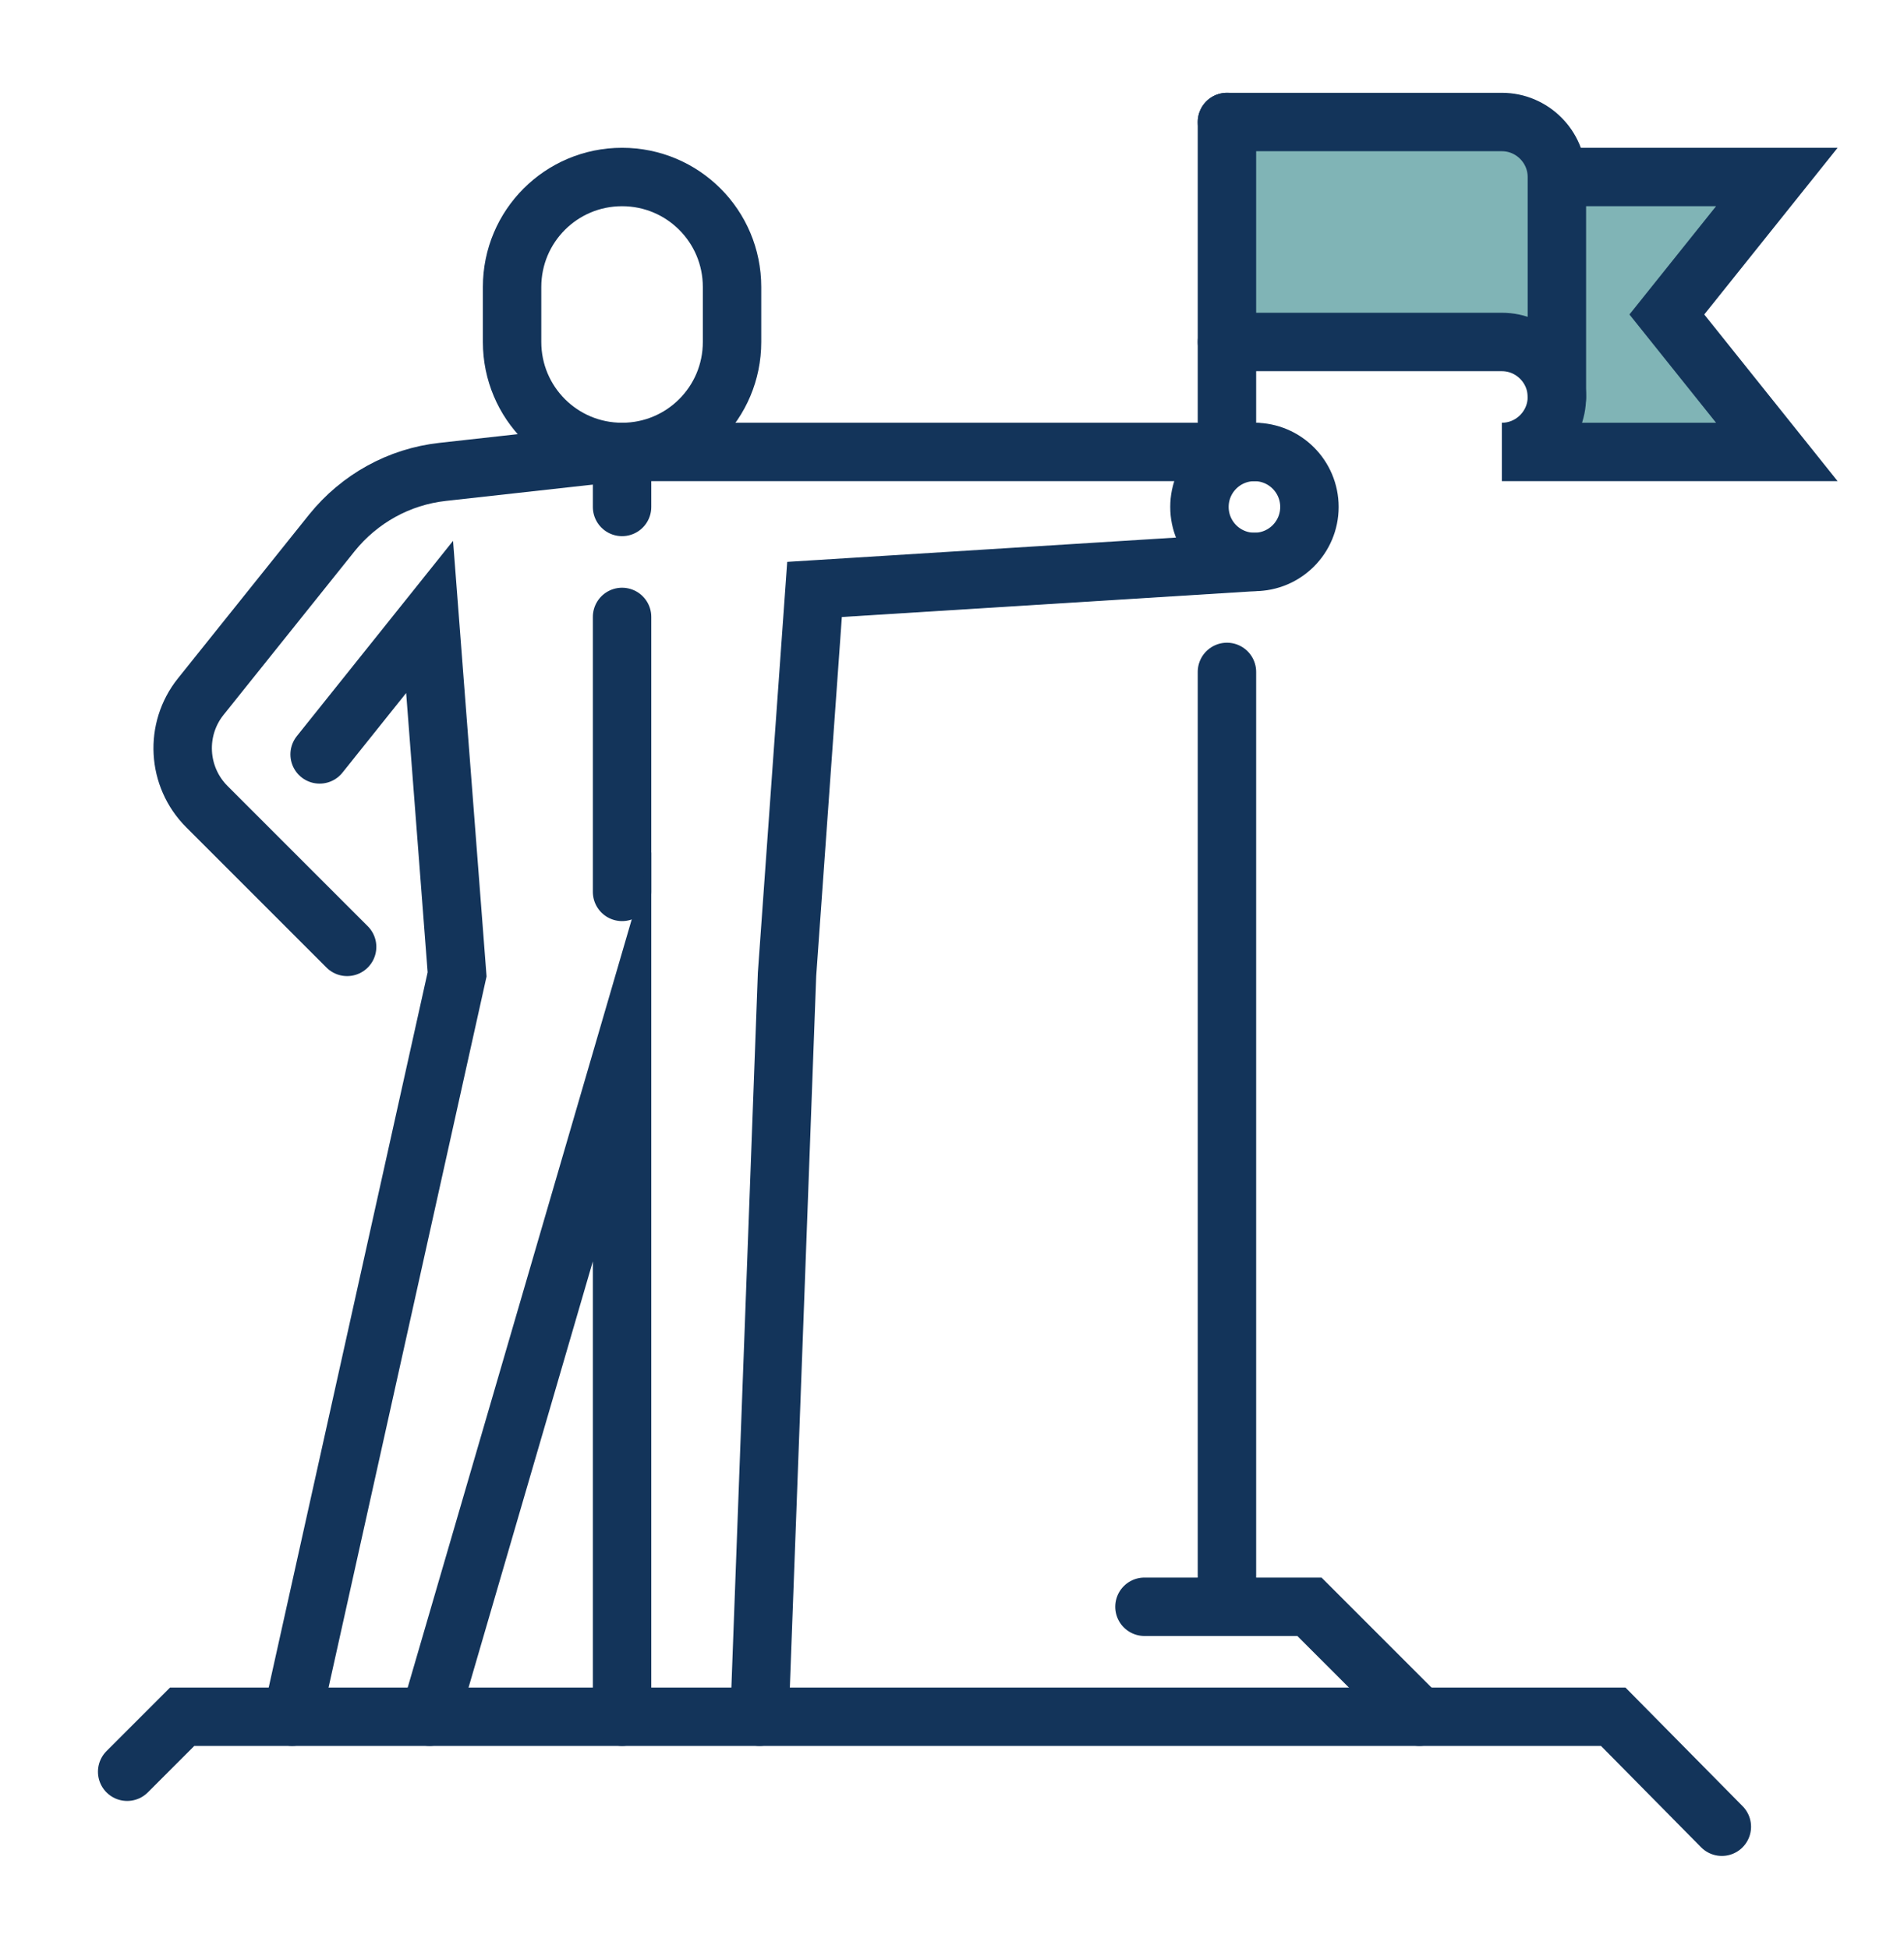
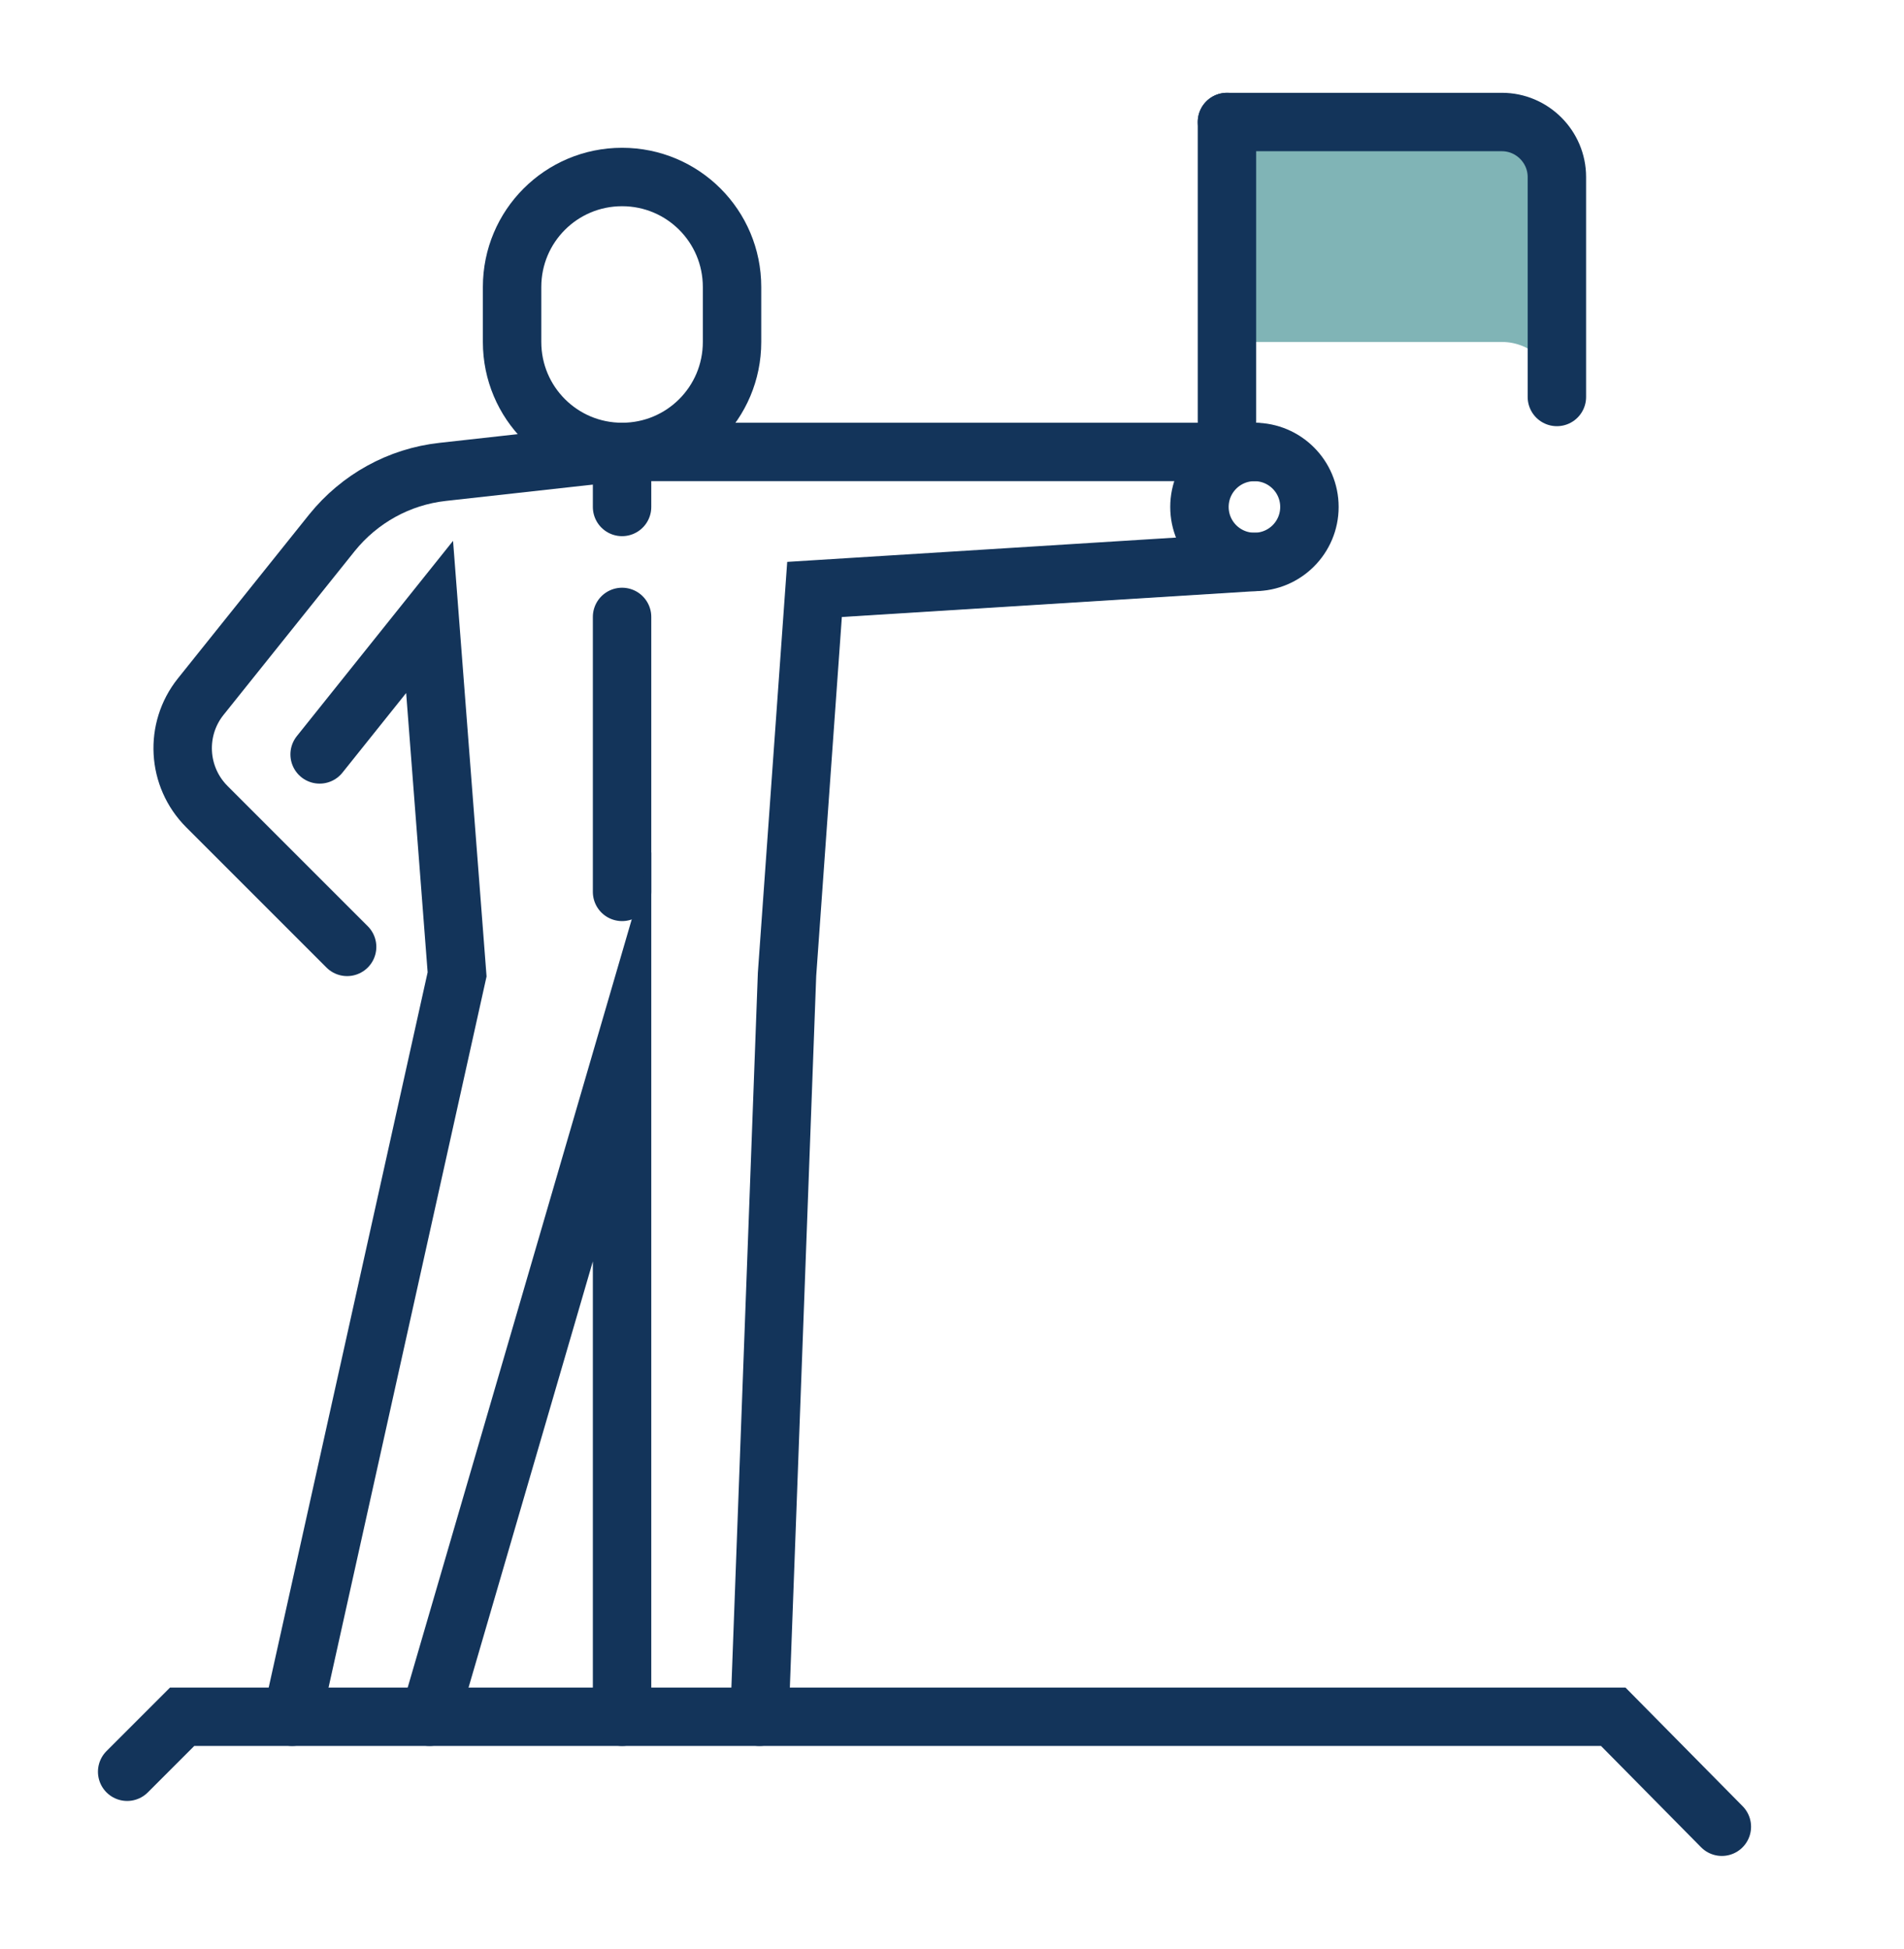
<svg xmlns="http://www.w3.org/2000/svg" id="Capa_1" data-name="Capa 1" viewBox="0 0 554 567">
  <defs>
    <style>
      .cls-1 {
        fill: #80b4b6;
        stroke-width: 0px;
      }

      .cls-2 {
        fill: none;
        stroke: #13345a;
        stroke-linecap: round;
        stroke-miterlimit: 10;
        stroke-width: 17px;
      }
    </style>
  </defs>
  <g id="climb_up_success" data-name="climb up success">
    <g>
      <g>
-         <path class="cls-1" d="M517,51.5l-32,40,32,40h-80c8.8,0,16-7.2,16-16V51.5h64Z" />
        <path class="cls-1" d="M453,51.5v64c0-8.8-7.2-16-16-16h-80V35.5h80c8.8,0,16,7.2,16,16Z" />
      </g>
      <g>
        <path class="cls-2" d="M181,131.5l-52.2,5.8c-12.7,1.4-24.2,7.8-32.2,17.7l-38.2,47.7c-7.6,9.5-6.9,23.3,1.8,32l40.8,40.8" />
        <polyline class="cls-2" points="221 499.5 229 283.5 237 171.5 365 163.5" />
        <line class="cls-2" x1="181" y1="131.5" x2="181" y2="147.5" />
        <line class="cls-2" x1="181" y1="179.5" x2="181" y2="259.5" />
        <polyline class="cls-2" points="357 131.5 357 99.5 357 35.5" />
-         <line class="cls-2" x1="357" y1="467.5" x2="357" y2="195.5" />
-         <path class="cls-2" d="M455.5,51.5h61.5l-32,40,32,40h-80c8.8,0,16-7.2,16-16s-7.2-16-16-16h-80" />
        <path class="cls-2" d="M357,35.5h80c8.8,0,16,7.2,16,16v64" />
        <polyline class="cls-2" points="37 515.5 53 499.5 85 499.5 125 499.5 181 499.5 221 499.5 413 499.5 469.4 499.5 501 531.5" />
-         <polyline class="cls-2" points="333 467.5 357 467.5 381 467.5 413 499.5" />
        <path class="cls-2" d="M213,99.5c0,17.7-14.3,32-32,32s-32-14.3-32-32v-16c0-17.7,14.3-32,32-32s32,14.3,32,32v16Z" />
        <polyline class="cls-2" points="181 131.5 277 131.5 357 131.5 365 131.5" />
        <circle class="cls-2" cx="365" cy="147.5" r="16" />
        <polyline class="cls-2" points="85 499.5 133 283.5 125 179.5 93 219.5" />
        <polyline class="cls-2" points="125 499.5 181 307.5 181 499.5" />
      </g>
    </g>
  </g>
</svg>